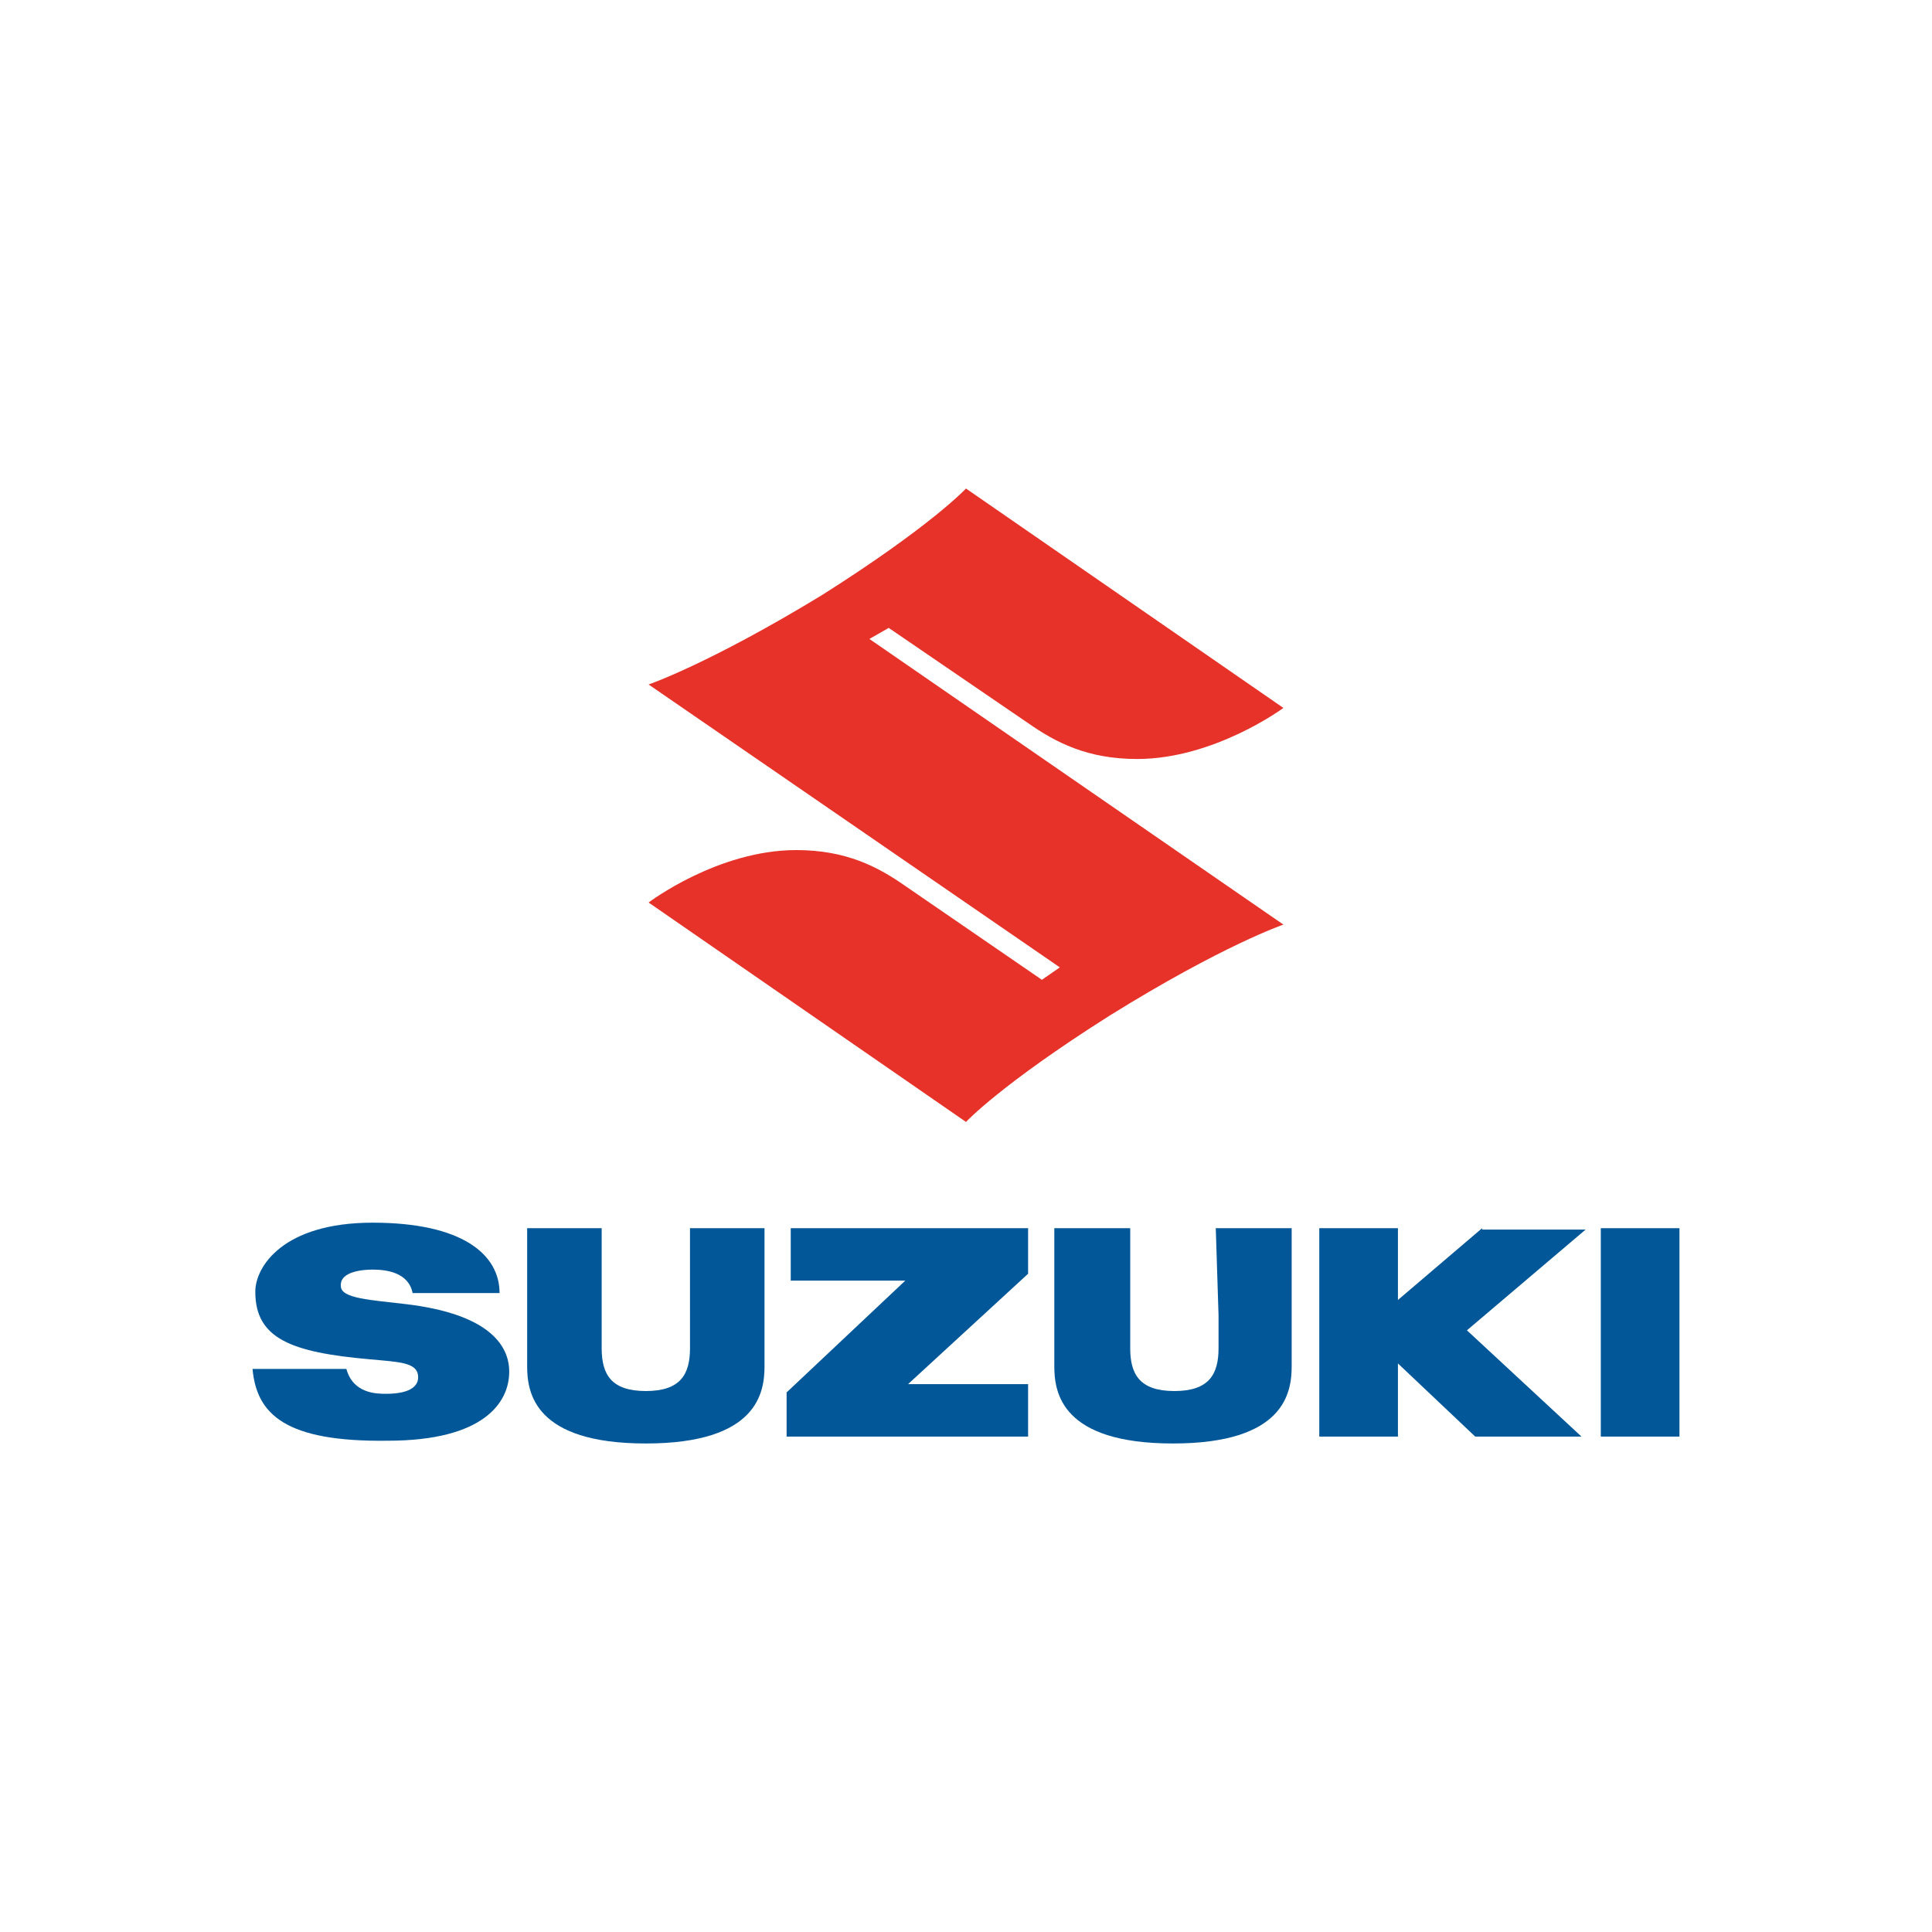
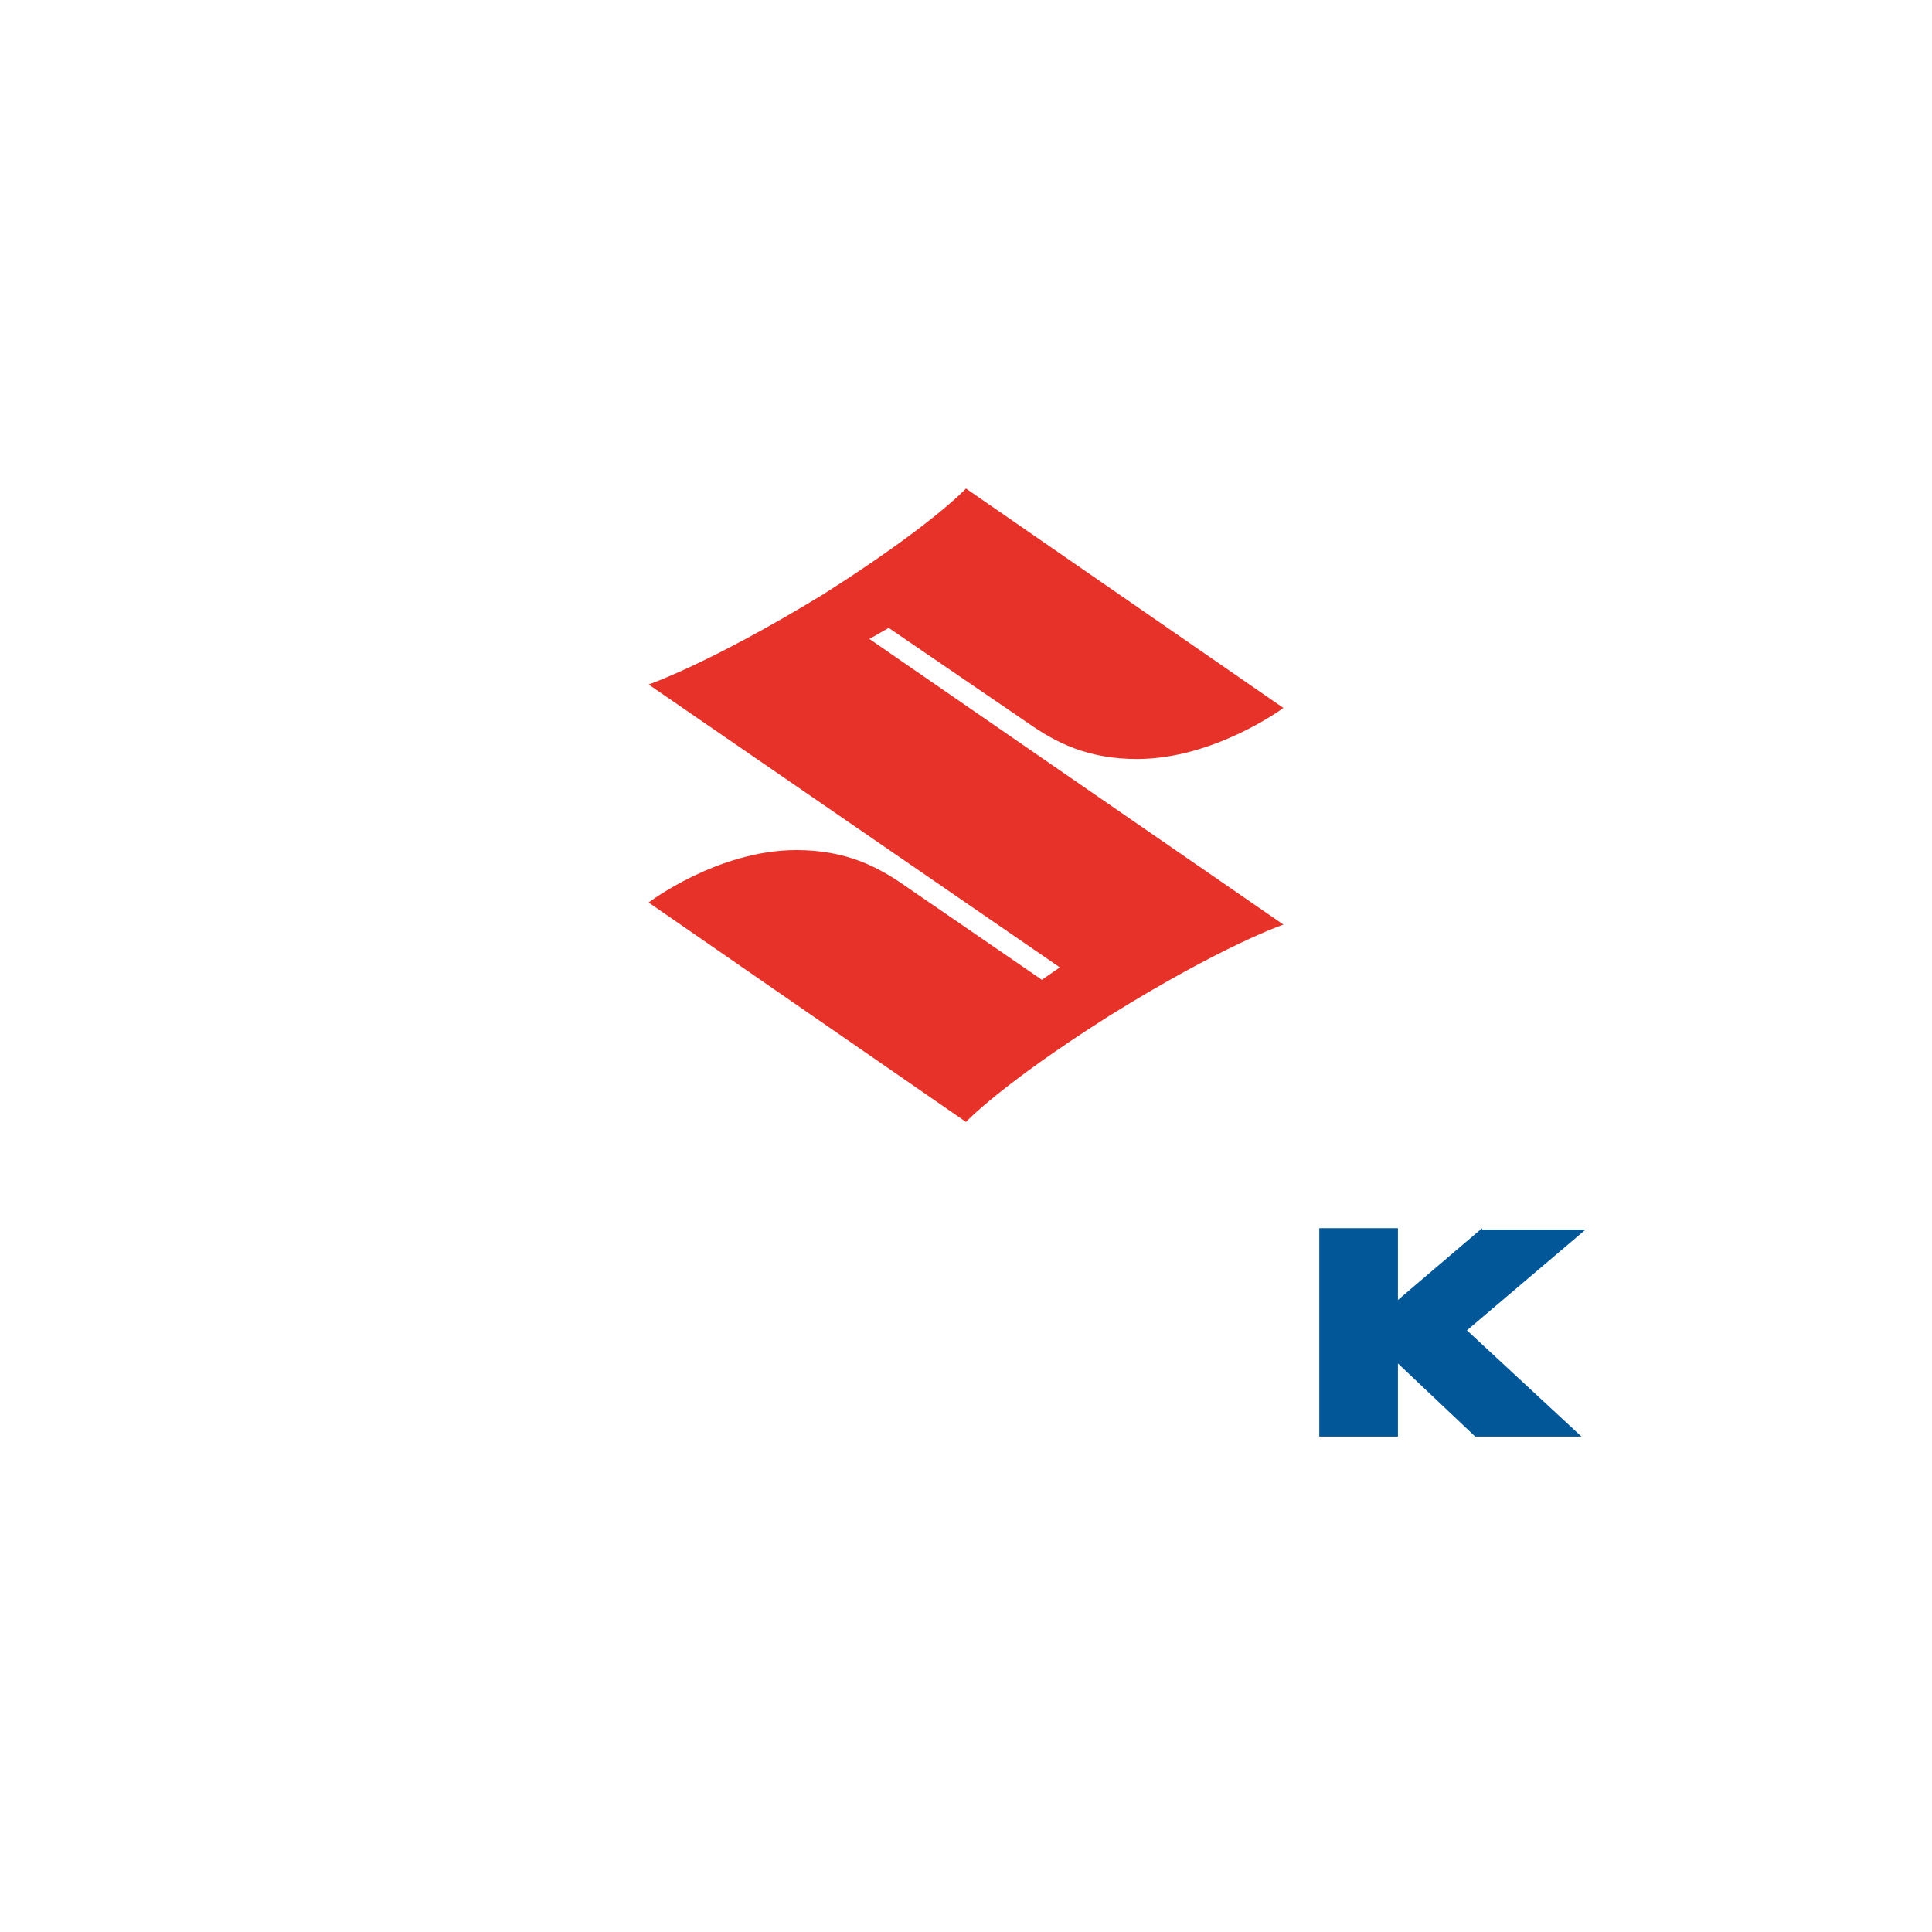
<svg xmlns="http://www.w3.org/2000/svg" id="Ebene_1" version="1.1" viewBox="0 0 140 140">
  <defs>
    <style>
      .st0 {
        fill: #e63229;
      }

      .st1 {
        fill: #025798;
      }
    </style>
  </defs>
  <path class="st0" d="M64.4,45.5l10.1,6.9c2,1.4,4.3,2.6,7.9,2.6,5.6,0,10.6-3.7,10.6-3.7l-23-15.9s-2.5,2.7-10.4,7.7c-8.2,5-12.6,6.5-12.6,6.5l29.8,20.5-1.3.9-9.9-6.8c-2-1.4-4.3-2.6-7.9-2.6-5.7,0-10.7,3.8-10.7,3.8l23,15.9s2.5-2.7,10.4-7.7c8.2-5.1,12.6-6.6,12.6-6.6l-30-20.7,1.4-.8h0Z" />
-   <path class="st1" d="M29.4,94.5c-2.5-.3-4.7-.4-4.7-1.3-.1-1.1,1.7-1.2,2.3-1.2,1,0,2.6.2,2.9,1.7h6.3c0-2.8-2.7-5.1-9.2-5.1s-8.5,3.2-8.5,5c0,3.4,2.6,4.4,8.3,4.9,2.1.2,3.5.2,3.5,1.3s-1.6,1.2-2.3,1.2-2.4,0-2.9-1.8h-6.8c.3,3.3,2.4,5.3,9.8,5.2,7,0,8.8-2.8,8.8-5,0-2-1.6-4.2-7.5-4.9Z" />
-   <path class="st1" d="M57.3,92.8h8.3l-8.6,8.1v3.2h17.5v-3.8h-8.7l8.7-8v-3.3h-17.2v3.8Z" />
-   <path class="st1" d="M121.7,89h-5.7v15.1h5.7v-15.1Z" />
  <path class="st1" d="M107.4,89l-6.1,5.2v-5.2h-5.7v15.1h5.7v-5.3l5.6,5.3h7.7l-8.3-7.7,8.6-7.3h-7.5Z" />
-   <path class="st1" d="M50,95.3v2.4c0,1.9-.7,3.1-3.2,3.1s-3.2-1.2-3.2-3.1v-8.7h-5.4v10c0,1.9.5,5.6,8.6,5.6s8.6-3.7,8.6-5.6v-10h-5.4v6.3h0Z" />
-   <path class="st1" d="M88.3,95.3v2.4c0,1.9-.7,3.1-3.2,3.1s-3.2-1.2-3.2-3.1v-8.7h-5.5v10c0,1.9.5,5.6,8.6,5.6s8.6-3.7,8.6-5.6v-10h-5.5l.2,6.3h0Z" />
</svg>